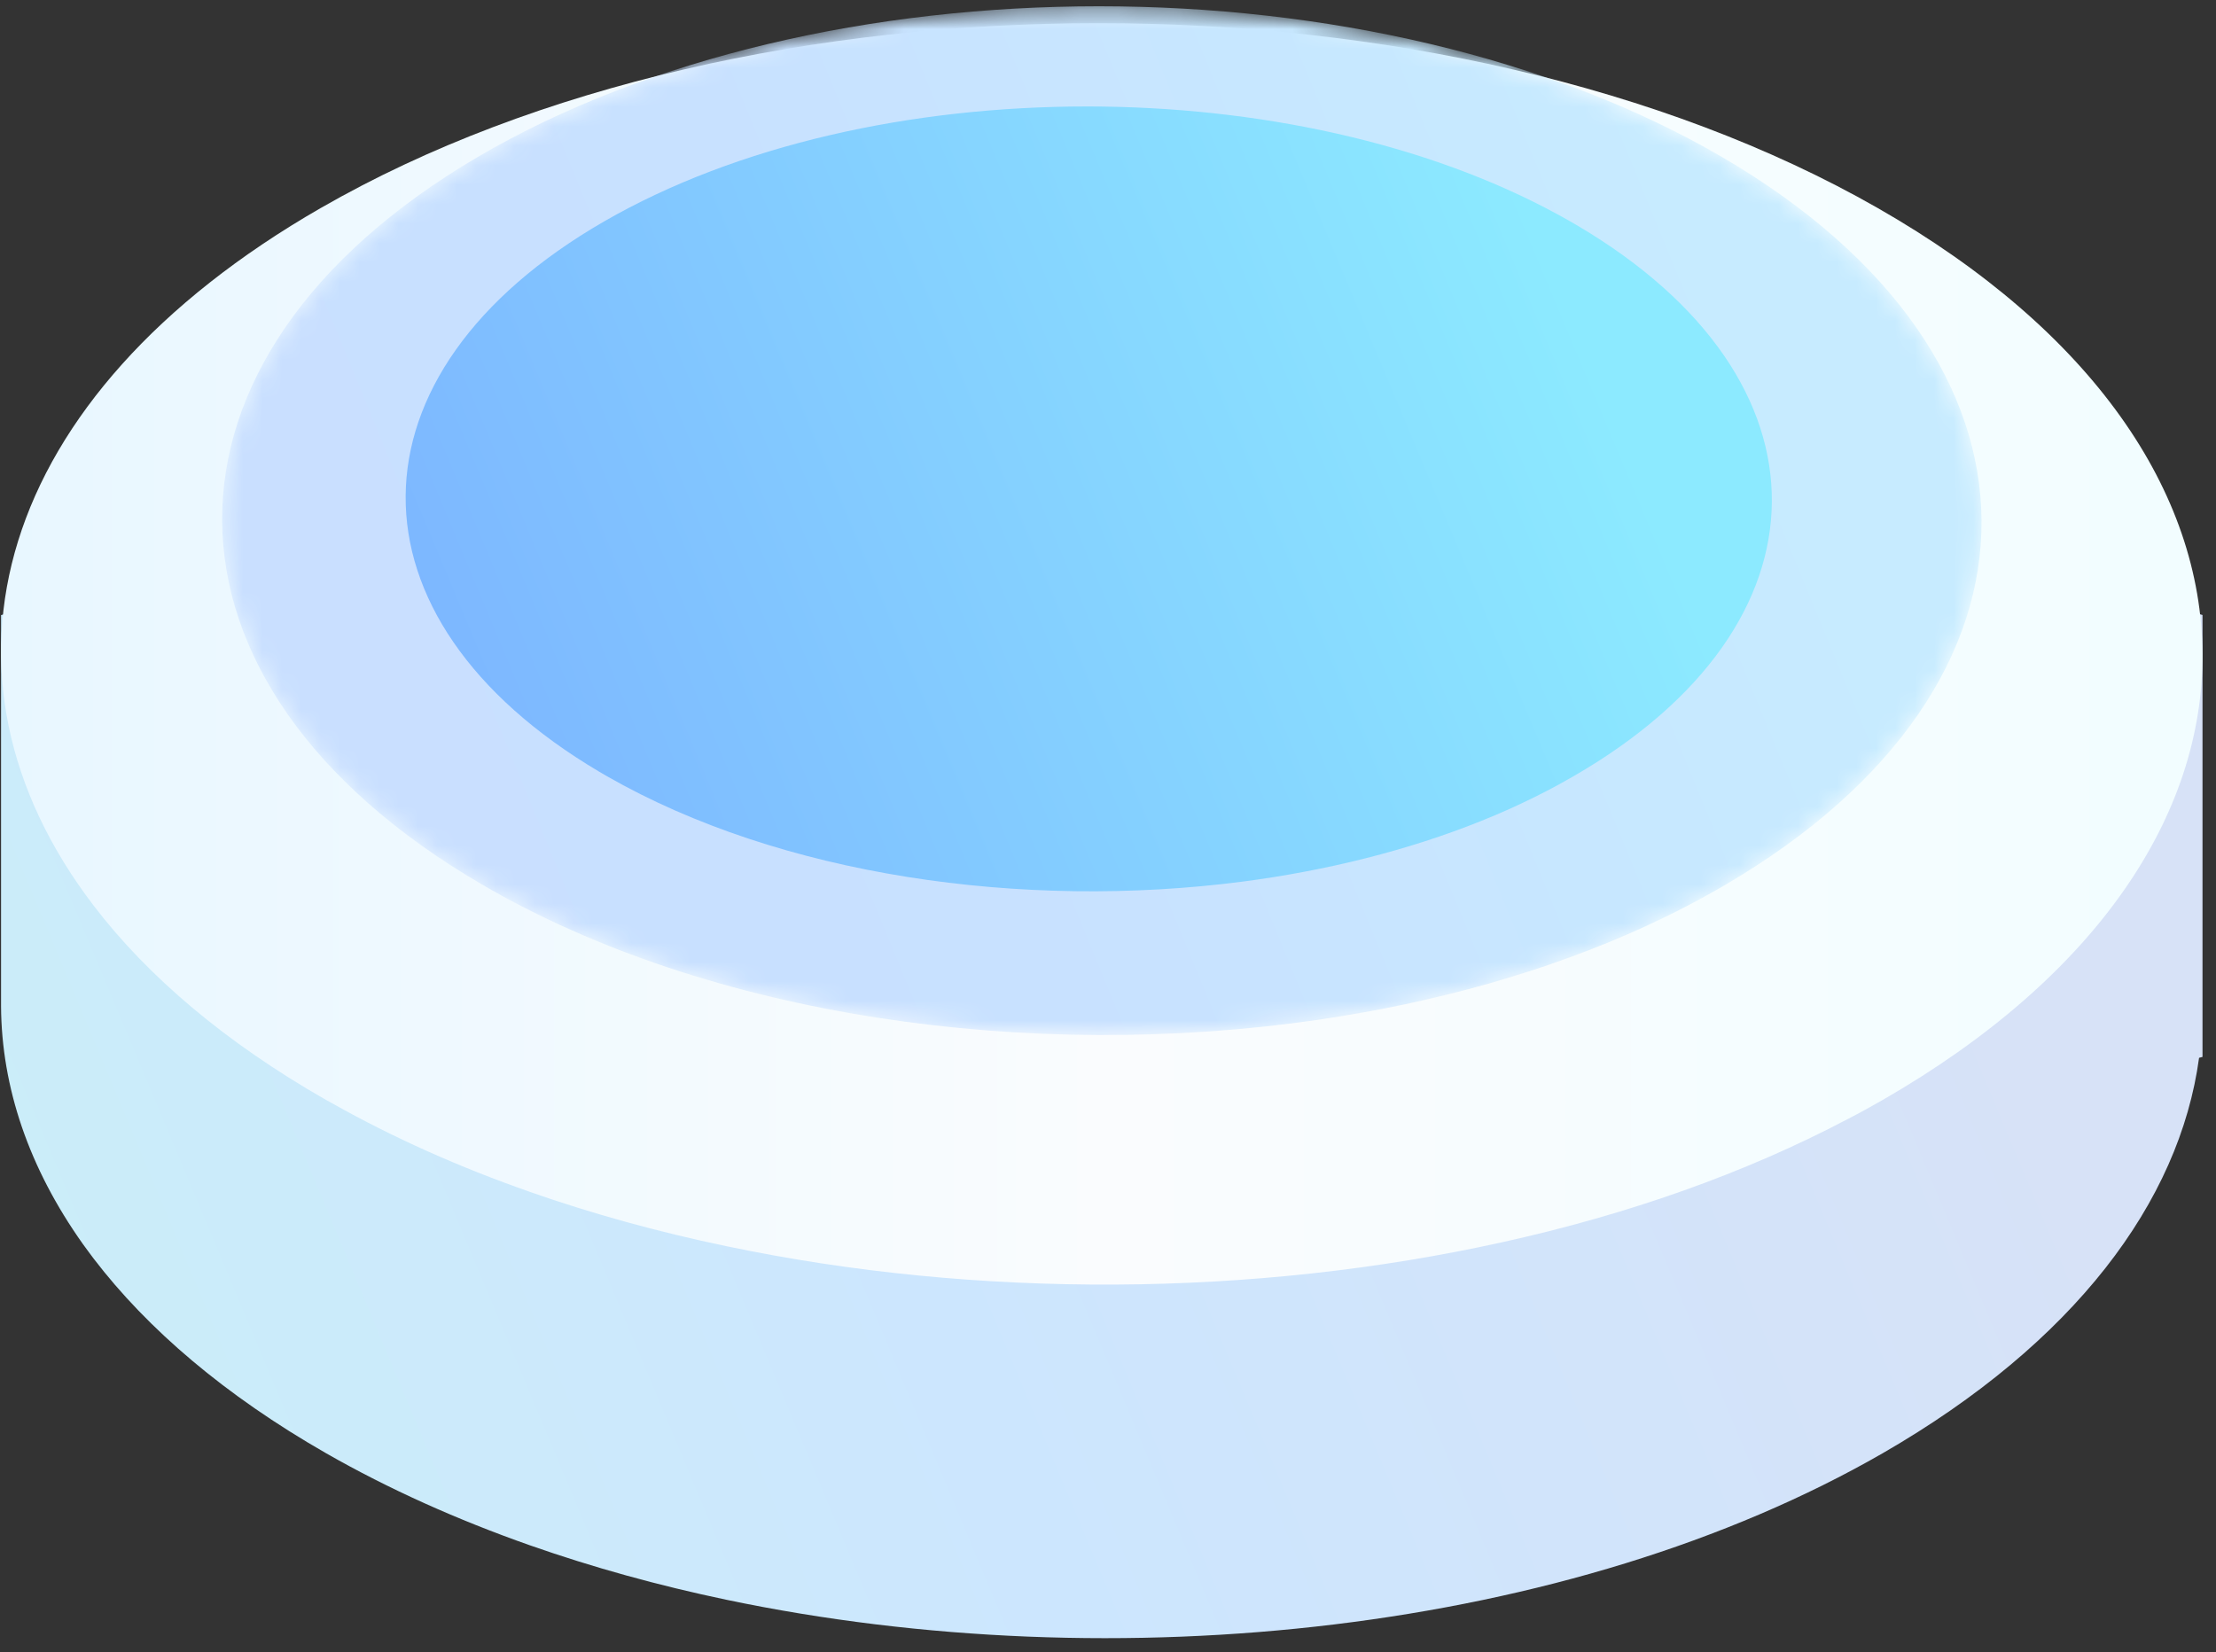
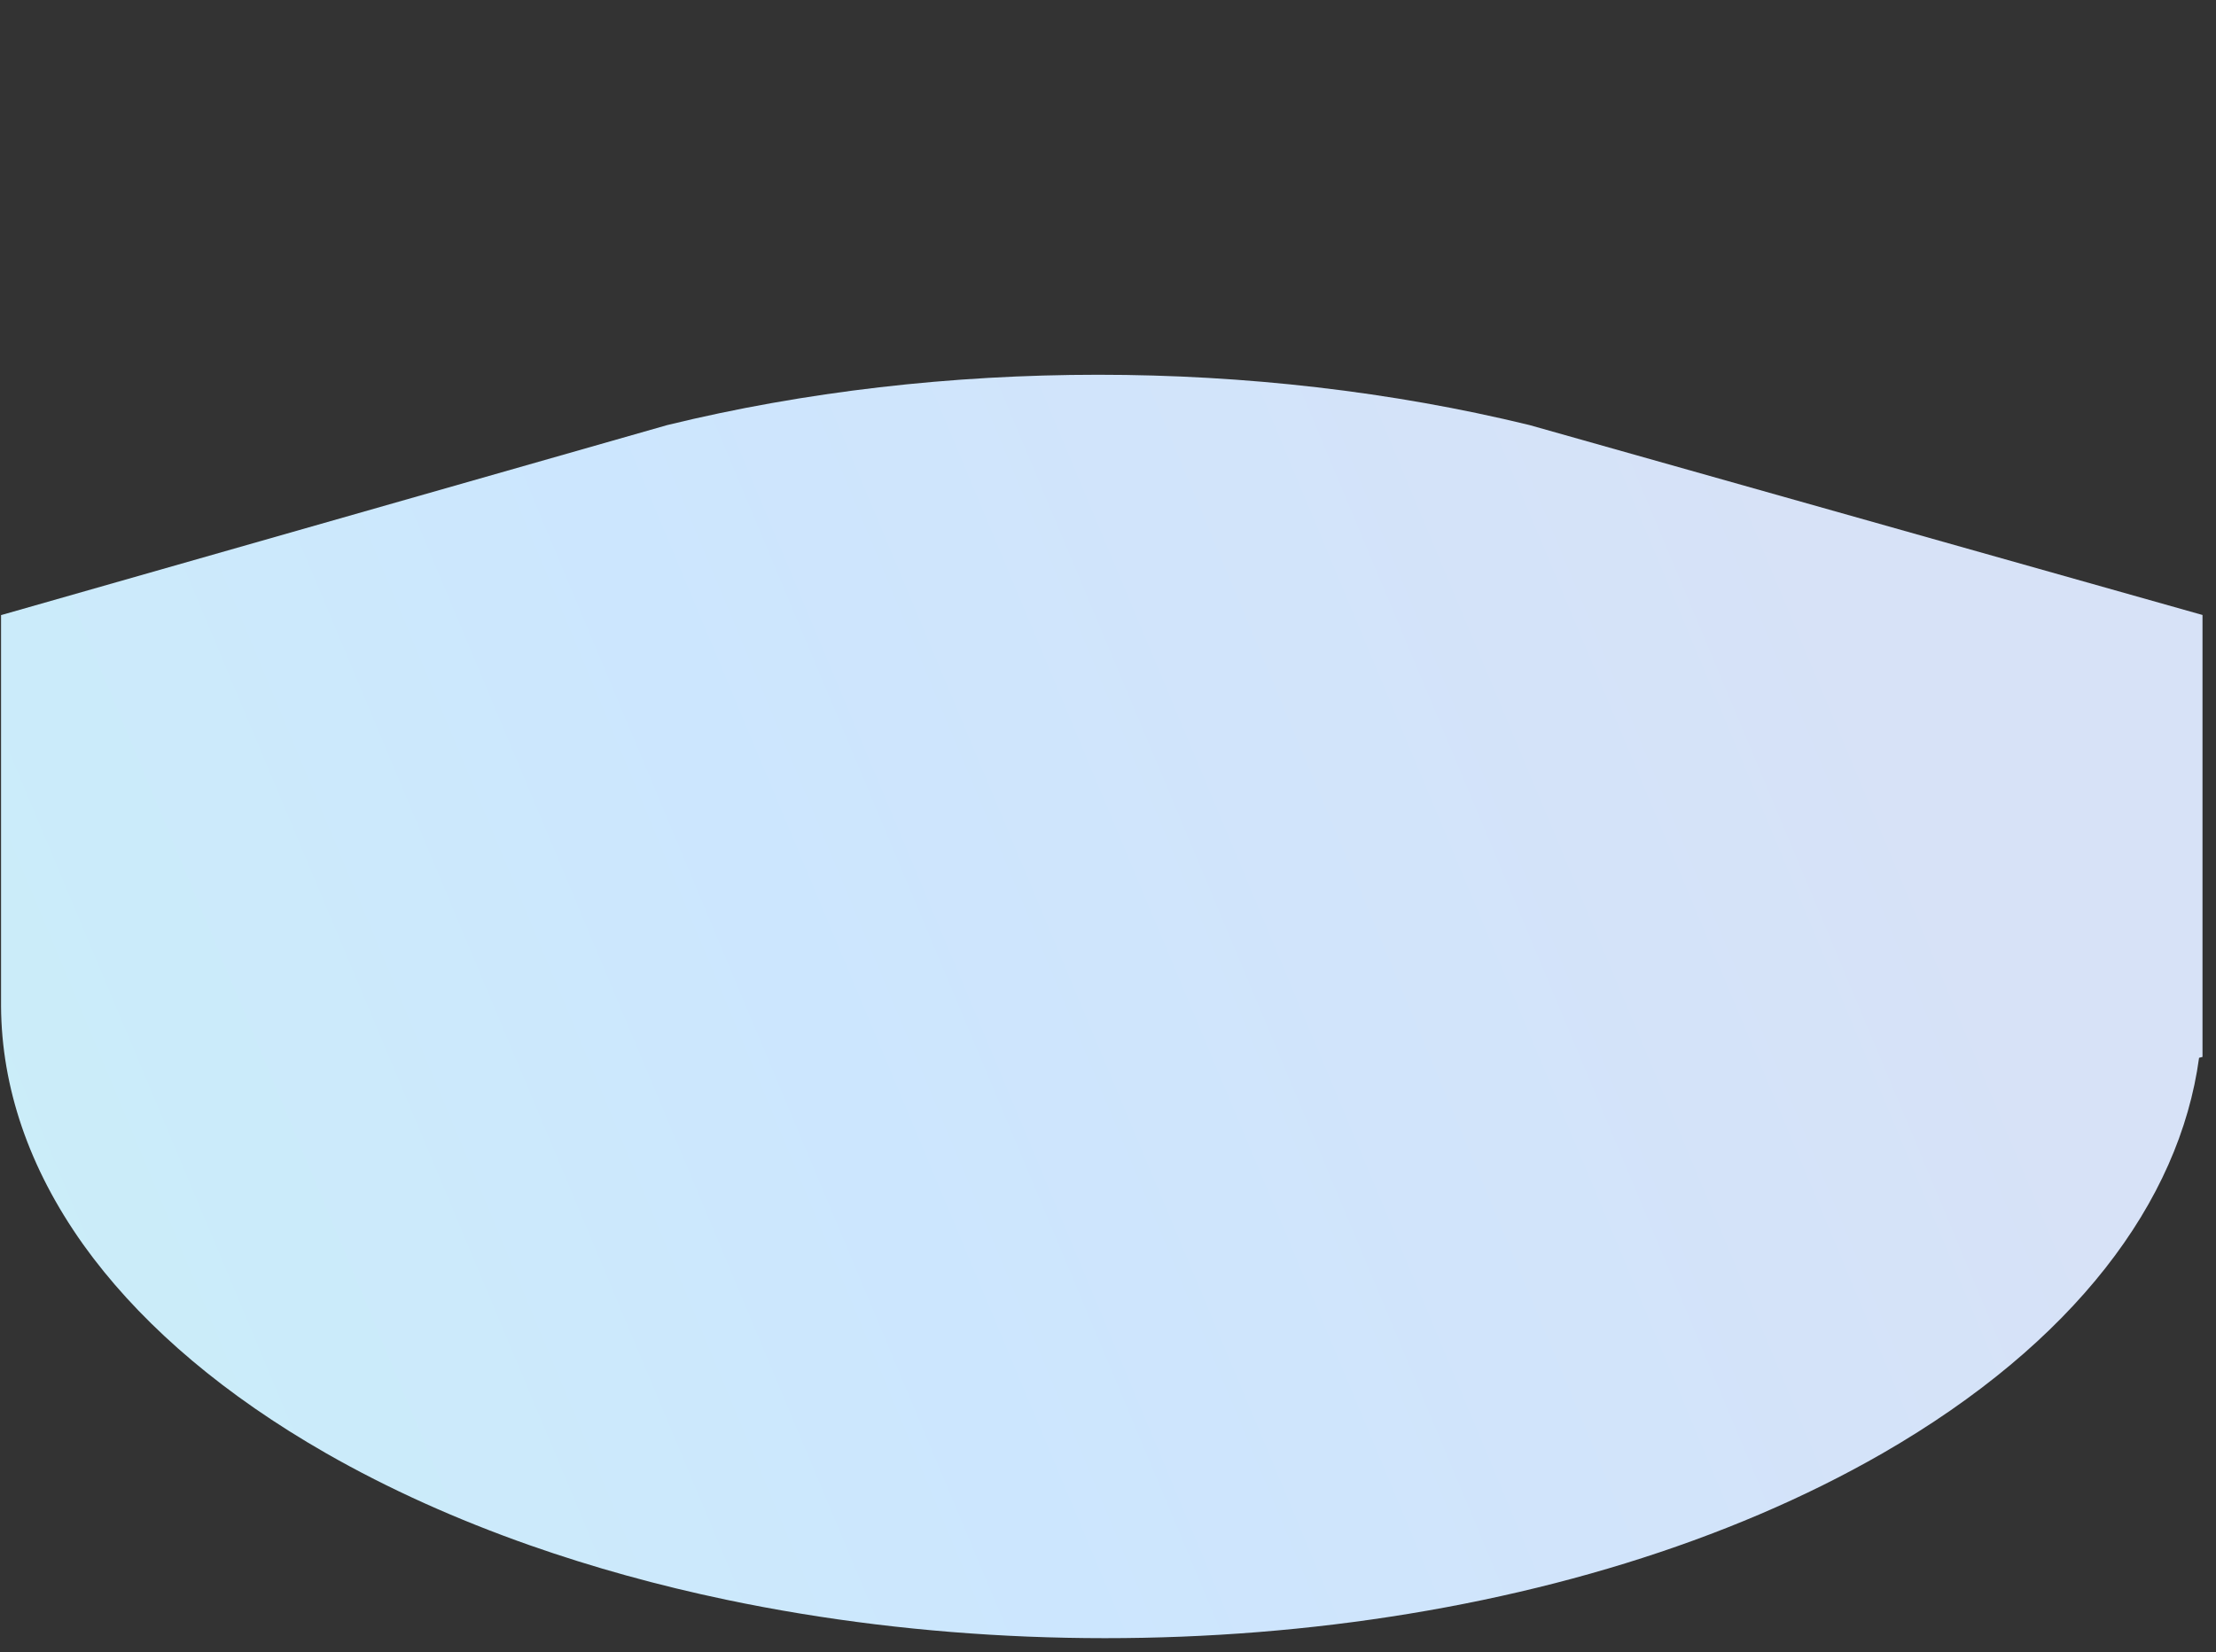
<svg xmlns="http://www.w3.org/2000/svg" fill="none" height="85" viewBox="0 0 114 85" width="114">
  <rect x="0" y="0" width="114" height="85" fill="#333333" stroke="none" />
  <linearGradient id="a" gradientUnits="userSpaceOnUse" x1=".927" x2="103.066" y1="93.933" y2="51.157">
    <stop offset="0" stop-color="#cbeff7" />
    <stop offset=".486" stop-color="#cce6fe" />
    <stop offset="1" stop-color="#d7e2f7" />
  </linearGradient>
  <linearGradient id="b" gradientUnits="userSpaceOnUse" x1="110.831" x2=".055" y1="34.352" y2="34.352">
    <stop offset="0" stop-color="#f2fdff" />
    <stop offset=".486" stop-color="#fafcfe" />
    <stop offset="1" stop-color="#e8f7ff" />
  </linearGradient>
  <linearGradient id="c" gradientUnits="userSpaceOnUse" x1="12.125" x2="94.204" y1="61.111" y2="27.374">
    <stop offset="0" stop-color="#c9deff" />
    <stop offset=".486" stop-color="#c8e1ff" />
    <stop offset="1" stop-color="#c7ebff" />
  </linearGradient>
  <linearGradient id="d" gradientUnits="userSpaceOnUse" x1="21.41" x2="84.815" y1="51.852" y2="25.325">
    <stop offset="0" stop-color="#7bb0ff" />
    <stop offset=".999" stop-color="#8ceaff" />
  </linearGradient>
  <mask id="e" height="54" maskUnits="userSpaceOnUse" width="91" x="11" y="0">
-     <path clip-rule="evenodd" d="m24.58 8.075c-17.617 10.335-17.524 27.094.21 37.431 11.706 6.825 28.18 9.139 43.088 6.954 5.964-.875 11.686-2.474 16.746-4.787 1.446-.666 2.838-1.385 4.166-2.167 17.614-10.337 17.517-27.091-.21-37.431-8.867-5.166-20.464-7.753-32.046-7.753s-23.148 2.587-31.954 7.753z" fill="#fff" fill-rule="evenodd" />
-   </mask>
+     </mask>
  <mask height="41" maskUnits="userSpaceOnUse" width="72" x="20" y="5">
-     <path d="m55.897 5.477.843.006c8.711.119 17.369 2.09 24.037 5.907l.409.238c13.359 7.903 13.296 20.512-.247 28.316l-.781.439c-.791.43-1.612.834-2.452 1.216l-.793.346c-3.73 1.58-7.886 2.682-12.208 3.308l-.757.104c-11.378 1.484-23.814-.319-32.705-5.409l-.409-.238c-13.361-7.903-13.296-20.514.247-28.319 6.839-3.94 15.82-5.913 24.815-5.913z" fill="#fff" />
-   </mask>
+     </mask>
  <path clip-rule="evenodd" d="m34.34 21.867-34.286 9.782v20.131c.025 4.163 1.431 8.317 4.215 12.235.181.245.363.5.55.744 2.775 3.631 6.76 7.037 11.953 10.011 3.233 1.849 6.76 3.428 10.489 4.739 3.233 1.135 6.619 2.071 10.104 2.801 20.085 4.211 43.445 1.693 59.489-7.539 9.85-5.68 15.269-12.929 16.275-20.345l.177-.046v-22.738l-34.631-9.774c-7.078-1.723-14.632-2.586-22.182-2.586-7.552 0-15.097.862-22.153 2.586z" fill="url(#a)" fill-rule="evenodd" />
-   <path clip-rule="evenodd" d="m16.51 10.697c-16.881 9.709-20.768 24.034-11.688 35.904 2.771 3.628 6.757 7.025 11.95 9.992.108.06.213.12.316.174 3.138 1.768 6.551 3.291 10.149 4.548.012 0 .015.008.015.008 3.241 1.137 6.628 2.067 10.112 2.795 12.894 2.706 27.145 2.632 39.943-.209 6.398-1.414 12.429-3.525 17.752-6.334.606-.312 1.208-.644 1.795-.981 22.038-12.678 21.92-33.221-.266-45.896-11.092-6.336-25.603-9.505-40.092-9.505-14.491 0-28.966 3.168-39.986 9.505z" fill="url(#b)" fill-rule="evenodd" />
  <g mask="url(#e)">
-     <path clip-rule="evenodd" d="m24.58 8.075c-17.617 10.335-17.524 27.094.21 37.431 11.706 6.825 28.18 9.139 43.088 6.954 5.964-.875 11.686-2.474 16.746-4.787 1.446-.666 2.838-1.385 4.166-2.167 17.614-10.337 17.517-27.091-.21-37.431-8.867-5.166-20.464-7.753-32.046-7.753s-23.148 2.587-31.954 7.753z" fill="url(#c)" fill-rule="evenodd" />
-   </g>
-   <path d="m55.897 5.477.843.006c8.711.119 17.369 2.09 24.037 5.907l.409.238c13.359 7.903 13.296 20.512-.247 28.316l-.781.439c-.791.43-1.612.834-2.452 1.216l-.793.346c-3.73 1.58-7.886 2.682-12.208 3.308l-.757.104c-11.378 1.484-23.814-.319-32.705-5.409l-.409-.238c-13.361-7.903-13.296-20.514.247-28.319 6.839-3.94 15.82-5.913 24.815-5.913z" fill="url(#d)" />
+     </g>
</svg>